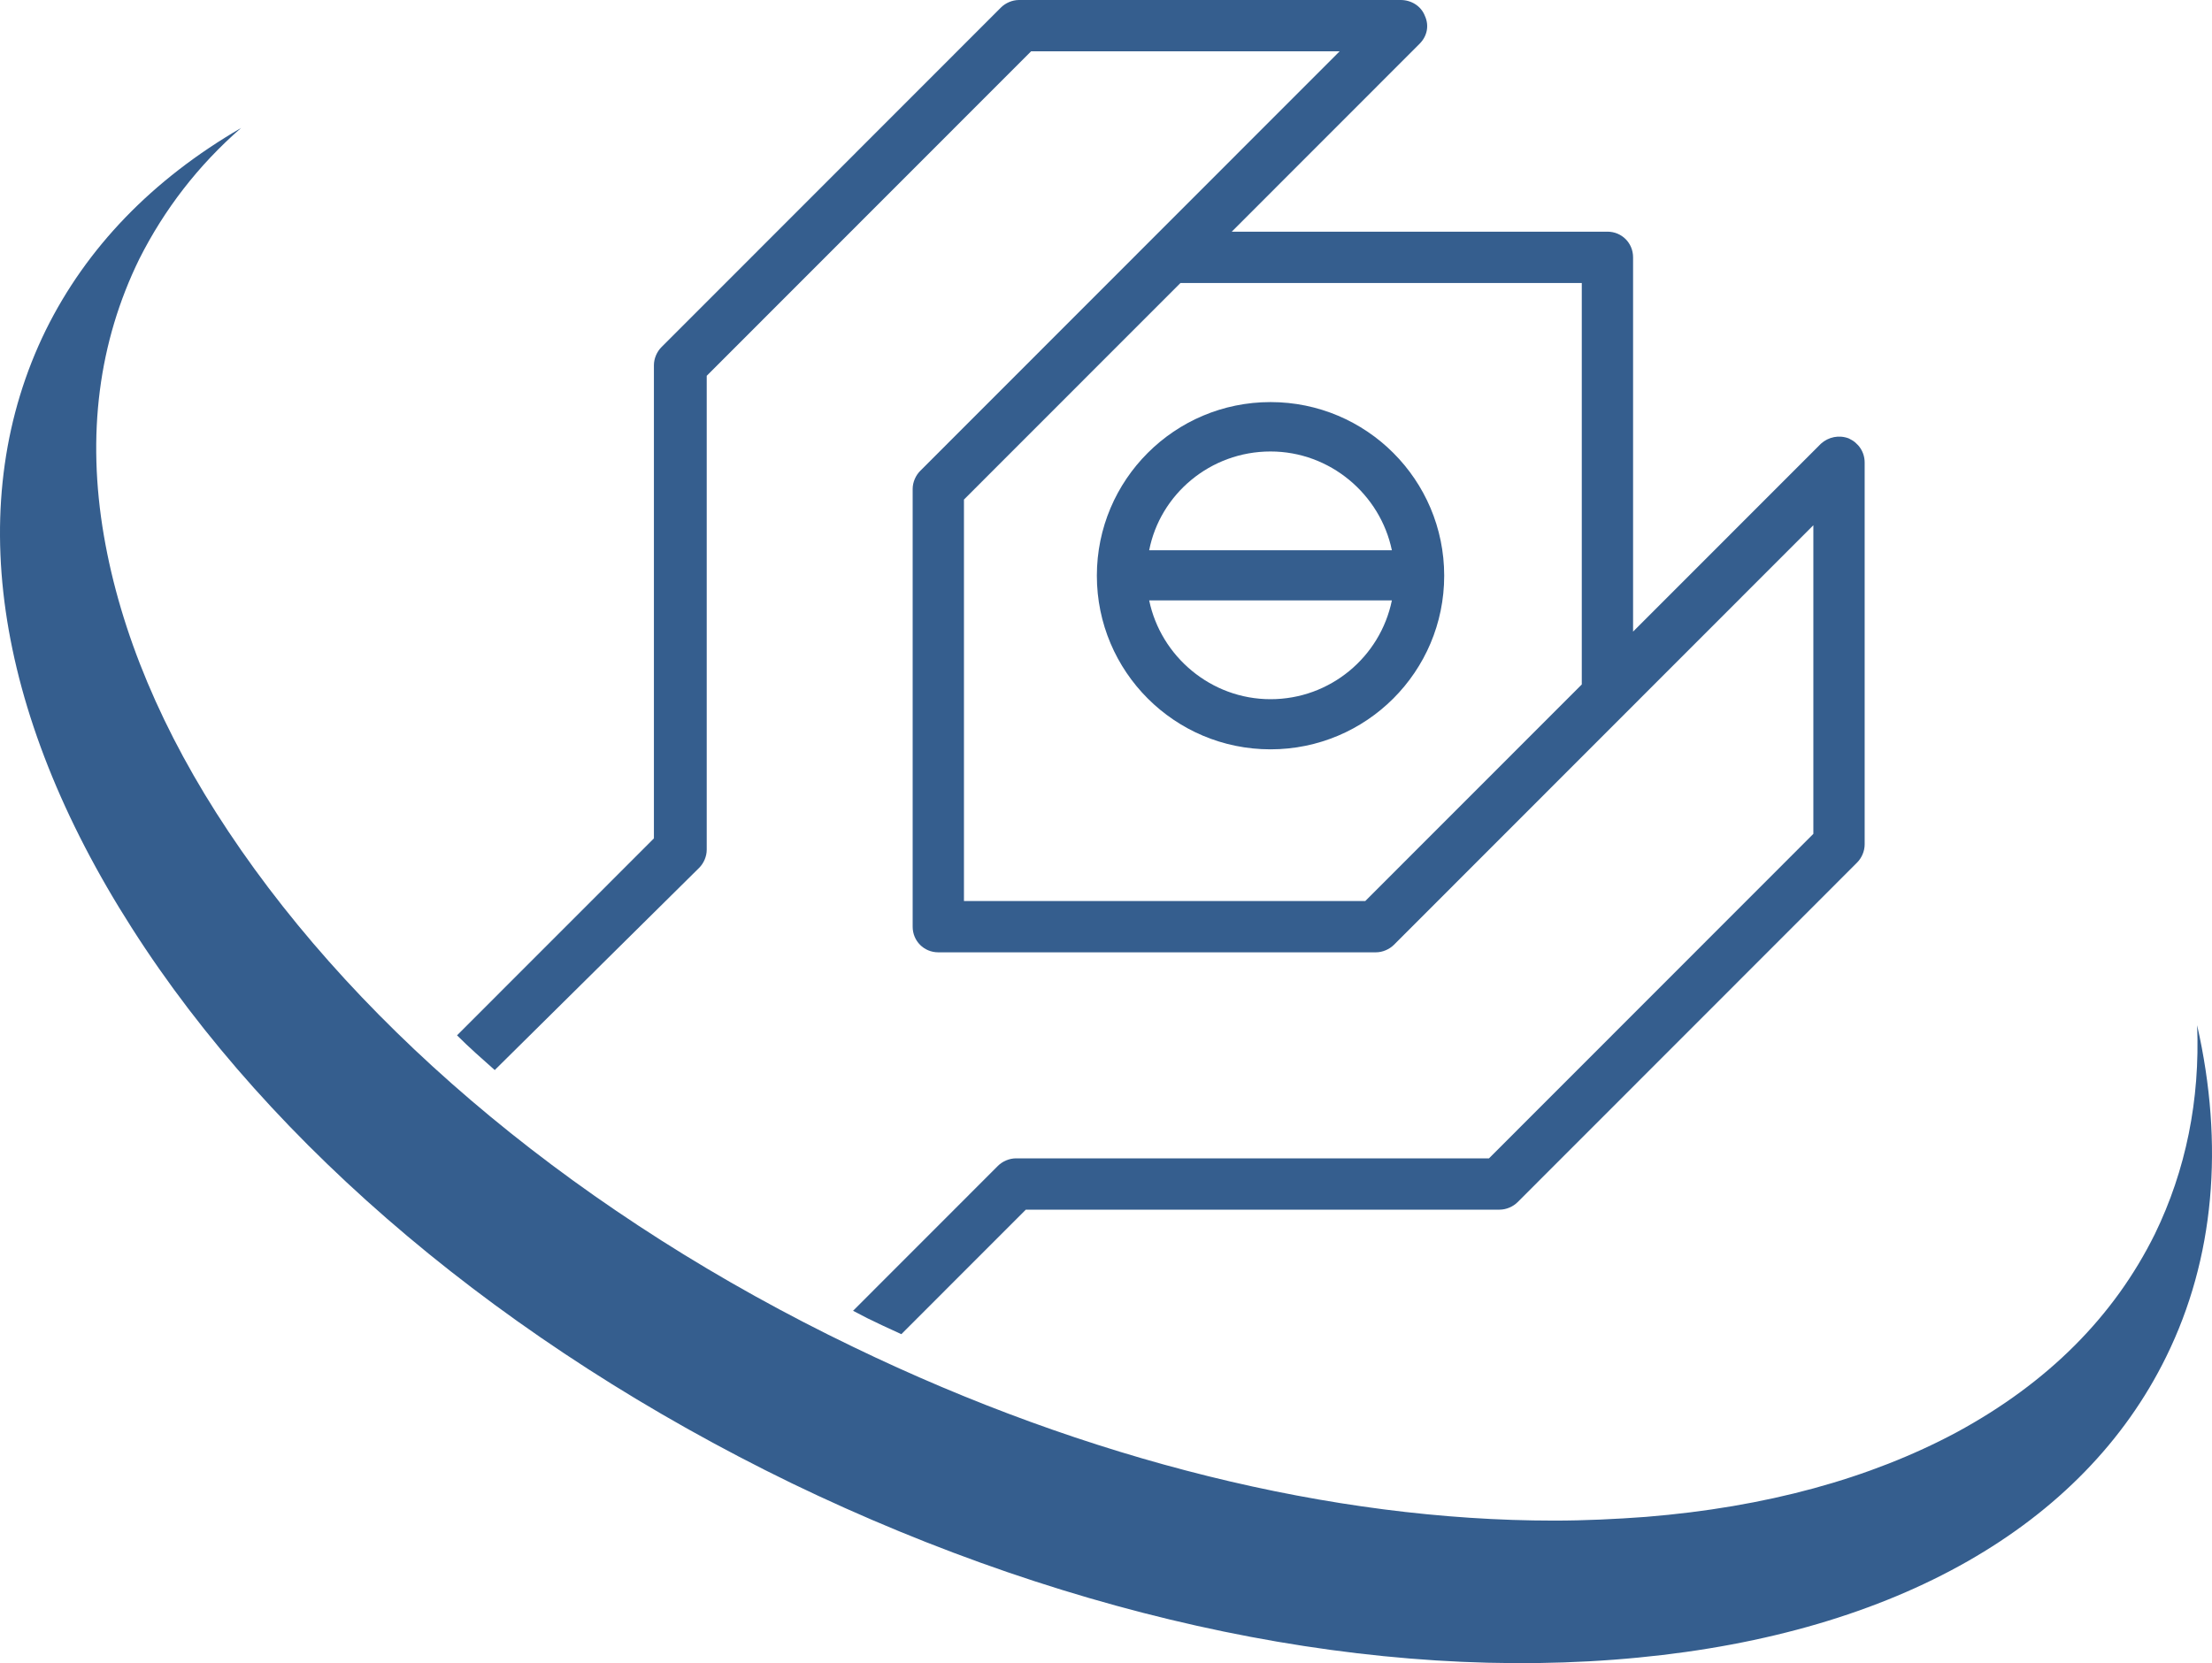
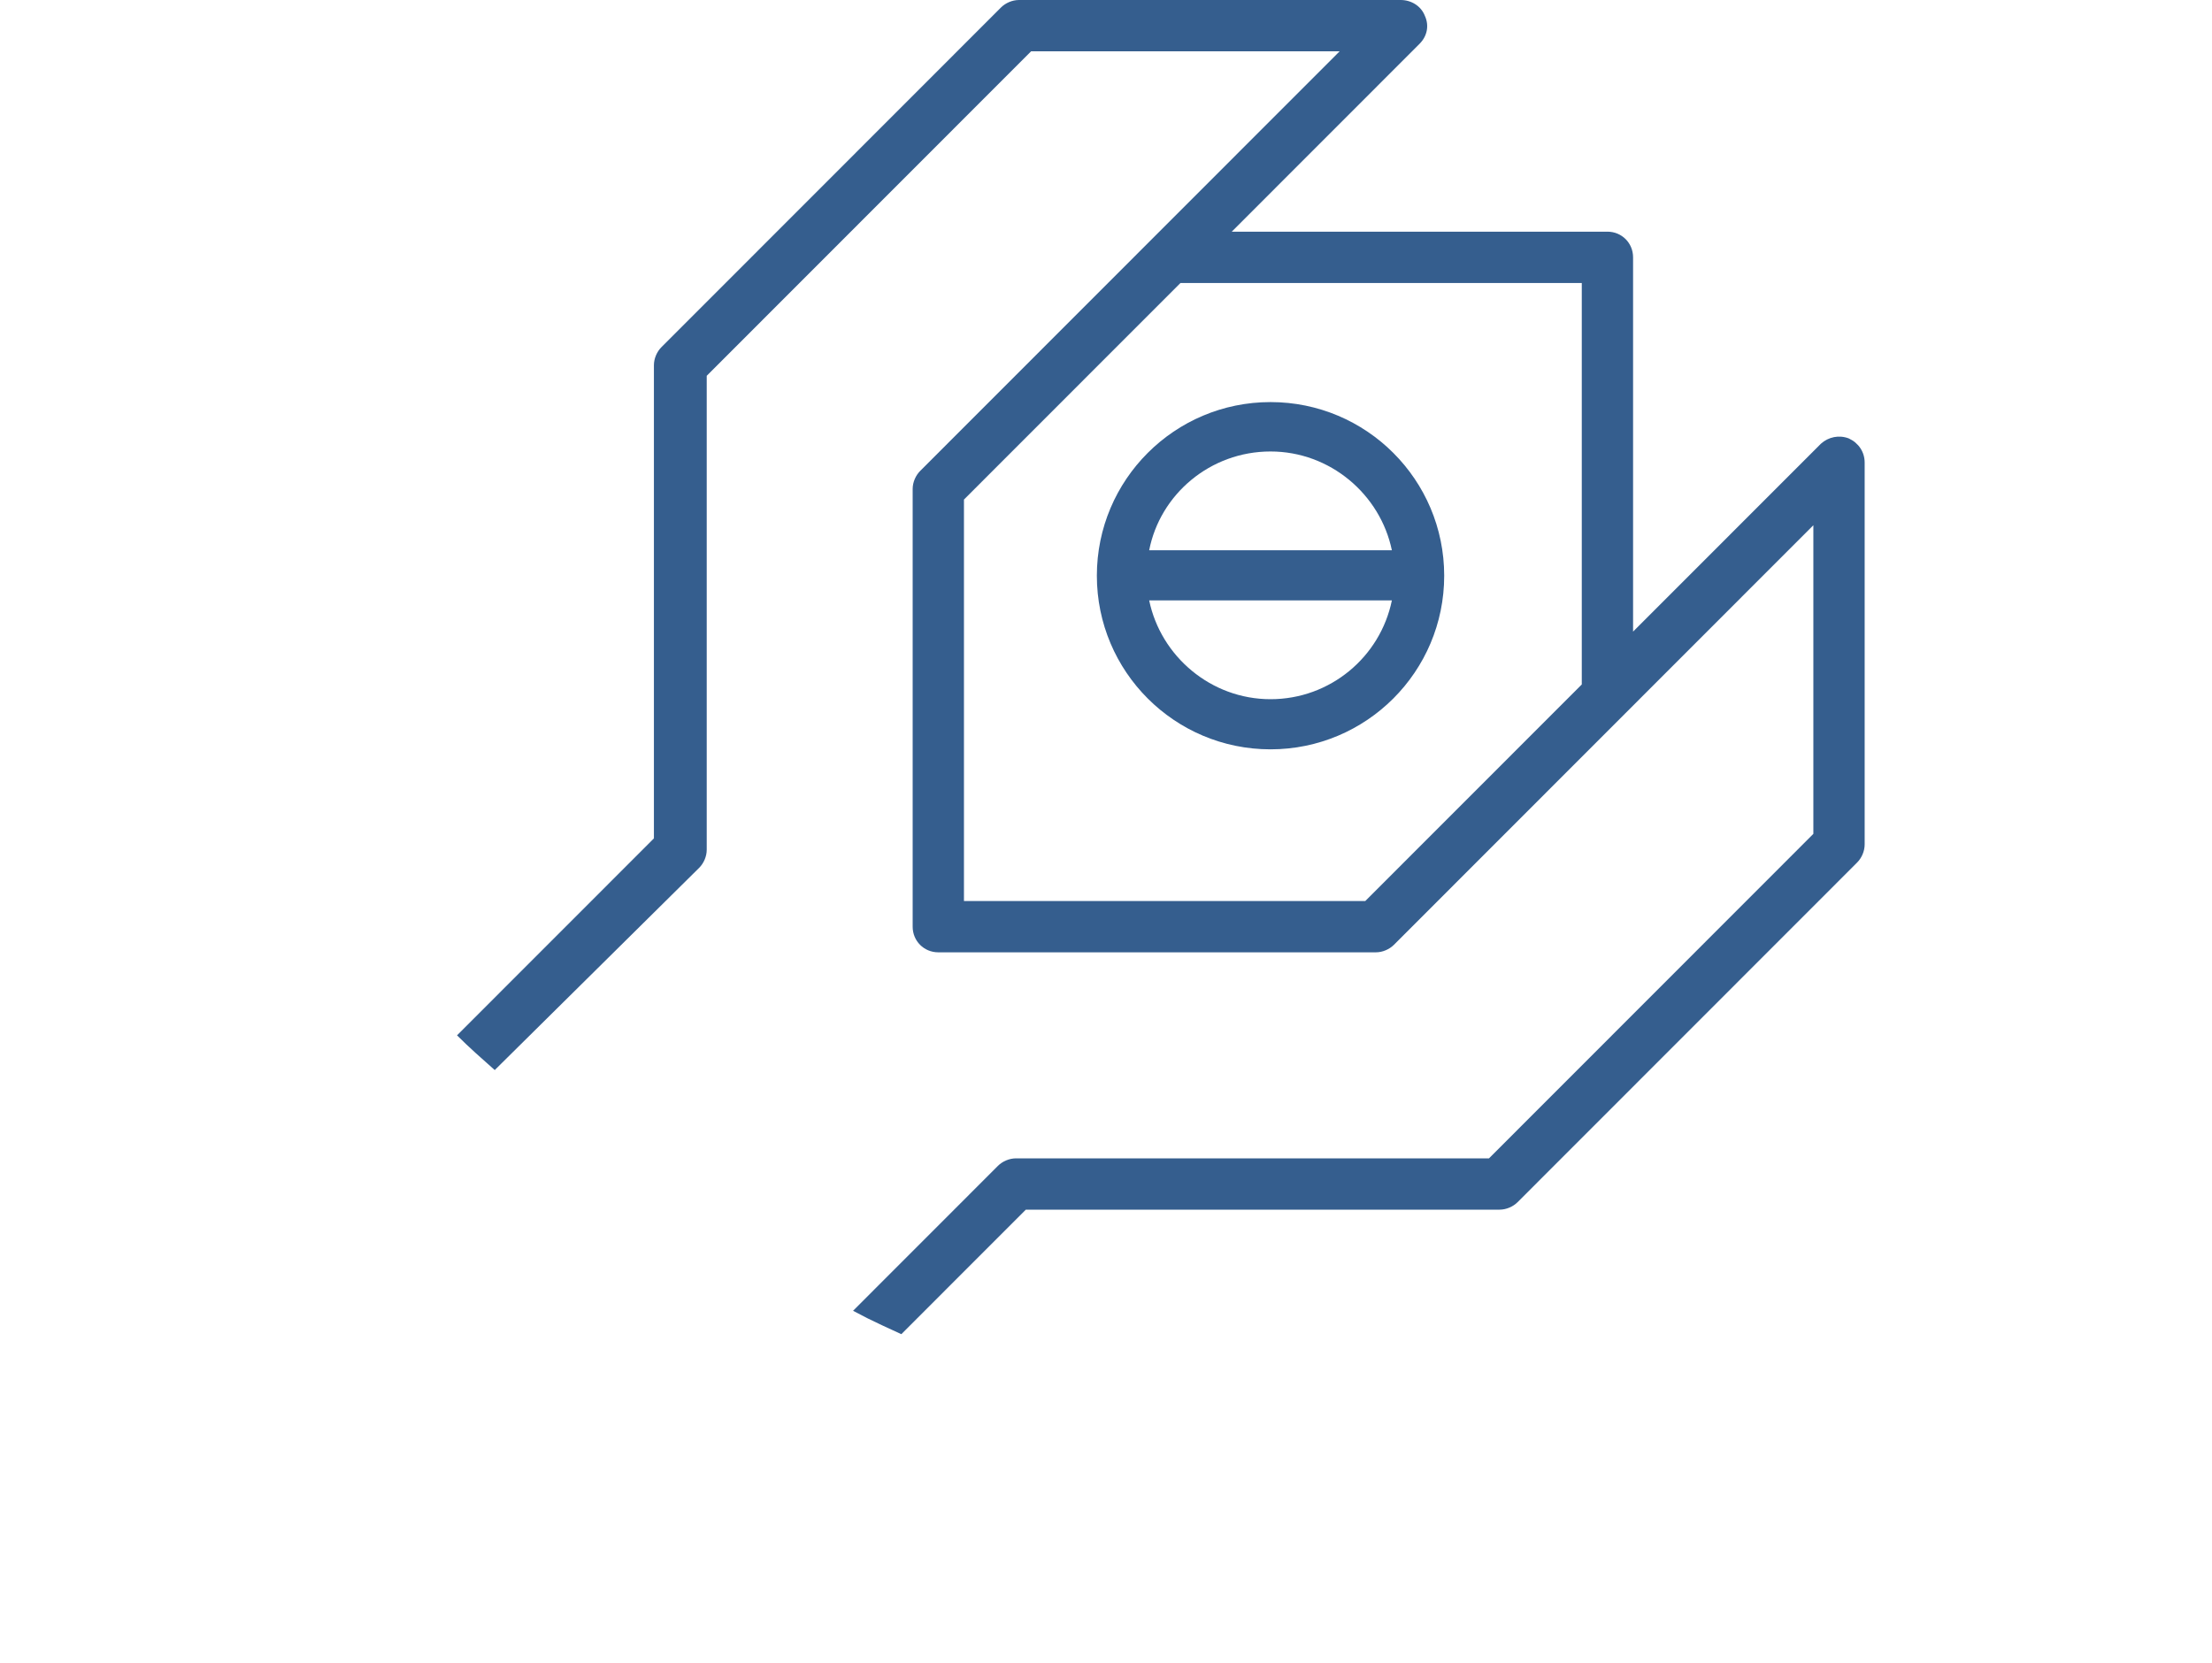
<svg xmlns="http://www.w3.org/2000/svg" width="121px" height="91px" viewBox="0 0 121 91" version="1.1">
  <title>réaliser </title>
  <desc>Created with Sketch.</desc>
  <defs />
  <g id="Page-1" stroke="none" stroke-width="1" fill="none" fill-rule="evenodd">
    <g id="Artboard" transform="translate(-882, -717)">
      <g id="icones" transform="translate(869, 137)">
        <g id="réaliser-" transform="translate(13, 580)">
          <path d="M52,27.915 L52,50 L74.085,50 L86,38.085 L86,16 L63.915,16 L52,27.915 Z M78.901,33.021 C78.901,38.501 74.459,42.943 68.979,42.943 C63.499,42.943 59.057,38.501 59.057,33.021 C59.057,27.541 63.499,23.099 68.979,23.099 C74.459,23.099 78.901,27.541 78.901,33.021 Z" id="Shape" />
          <path d="M70,39 C73.437,39 76.329,36.831 77,34 L63,34 C63.629,36.831 66.521,39 70,39 Z" id="Shape" />
-           <path d="M55.79,63.649 L82.032,63.649 L100,45.872 L100,28.963 L89.595,39.257 L76.767,51.949 C76.516,52.197 76.14,52.362 75.764,52.362 L51.528,52.362 C50.734,52.362 50.108,51.742 50.108,50.957 L50.108,26.978 C50.108,26.606 50.275,26.234 50.525,25.986 L63.312,13.294 L73.717,3 L56.626,3 L38.658,20.777 L38.658,46.74 C38.658,47.112 38.491,47.484 38.24,47.732 L27,58.853 C32.683,63.814 39.369,68.279 46.723,72 L54.746,64.062 C55.038,63.814 55.414,63.649 55.79,63.649 Z" id="Shape" />
-           <path d="M70,26 C66.563,26 63.671,28.169 63,31 L77,31 C76.329,28.169 73.437,26 70,26 Z" id="Shape" />
+           <path d="M55.79,63.649 L82.032,63.649 L100,45.872 L100,28.963 L89.595,39.257 L76.767,51.949 C76.516,52.197 76.14,52.362 75.764,52.362 L51.528,52.362 C50.734,52.362 50.108,51.742 50.108,50.957 L50.108,26.978 C50.108,26.606 50.275,26.234 50.525,25.986 L63.312,13.294 L73.717,3 L56.626,3 L38.658,20.777 L38.658,46.74 C38.658,47.112 38.491,47.484 38.24,47.732 C32.683,63.814 39.369,68.279 46.723,72 L54.746,64.062 C55.038,63.814 55.414,63.649 55.79,63.649 Z" id="Shape" />
          <path d="M38.246,47.483 C38.494,47.235 38.659,46.864 38.659,46.492 L38.659,20.562 L56.402,2.808 L73.28,2.808 L63.005,13.089 L50.337,25.765 C50.089,26.012 49.924,26.384 49.924,26.756 L49.924,50.704 C49.924,51.488 50.543,52.107 51.327,52.107 L75.26,52.107 C75.632,52.107 76.003,51.942 76.251,51.695 L88.919,39.019 L99.194,28.738 L99.194,45.625 L81.45,63.38 L55.577,63.38 C55.206,63.38 54.834,63.545 54.587,63.792 L46.664,71.72 C47.2,72.009 47.696,72.257 48.232,72.505 C48.603,72.67 48.934,72.835 49.305,73 L56.114,66.187 L82.028,66.187 C82.399,66.187 82.771,66.022 83.018,65.774 L101.587,47.194 C101.835,46.946 102,46.575 102,46.203 L102,25.311 C102,24.732 101.67,24.237 101.133,23.989 C100.597,23.783 100.019,23.907 99.607,24.278 L89.332,34.559 L89.332,14.08 C89.332,13.295 88.713,12.676 87.929,12.676 L67.379,12.676 L77.654,2.395 C78.066,1.982 78.19,1.404 77.943,0.867 C77.736,0.33 77.2,0 76.622,0 L55.742,0 C55.371,0 54.999,0.165 54.752,0.413 L36.183,18.993 C35.935,19.241 35.77,19.613 35.77,19.984 L35.77,45.873 L25,56.649 C25.66,57.31 26.362,57.929 27.063,58.549 L38.246,47.483 Z M86.526,15.484 L86.526,37.45 L74.683,49.3 L52.73,49.3 L52.73,27.334 L64.573,15.484 L86.526,15.484 Z" id="Shape" fill="#355E8E" fill-rule="nonzero" />
          <path d="M60,31.5 C60,36.747 64.253,41 69.5,41 C74.747,41 79,36.747 79,31.5 C79,26.253 74.747,22 69.5,22 C64.253,22 60,26.253 60,31.5 Z M69.5,24.703 C72.759,24.703 75.502,27.048 76.138,30.109 L62.862,30.109 C63.458,27.048 66.201,24.703 69.5,24.703 Z M76.138,32.851 C75.502,35.952 72.759,38.257 69.5,38.257 C66.241,38.257 63.498,35.912 62.862,32.851 L76.138,32.851 Z" id="Shape" fill="#355E8E" fill-rule="nonzero" />
-           <path d="M13.191,7 C8.324,9.825 4.735,13.551 2.508,18.056 C-2.029,27.309 -0.38,38.897 7.21,50.772 C14.882,62.81 27.71,73.579 43.301,81.154 C58.893,88.688 75.309,92.087 89.622,90.695 C103.687,89.343 113.958,83.488 118.495,74.234 C121.135,68.87 121.671,62.646 120.186,56.095 C120.351,60.189 119.567,64.038 117.876,67.519 C115.649,72.023 112.019,75.667 107.028,78.37 C102.285,80.908 96.592,82.464 90.034,82.997 C88.384,83.119 86.693,83.201 85.002,83.201 C72.875,83.201 59.47,79.885 46.683,73.702 C31.958,66.618 19.873,56.586 12.49,45.49 C8.86,40.044 6.591,34.598 5.684,29.316 C4.735,23.788 5.395,18.711 7.622,14.166 C8.984,11.463 10.84,9.047 13.191,7 Z" id="Shape" fill="#355E8E" fill-rule="nonzero" />
        </g>
      </g>
    </g>
  </g>
</svg>